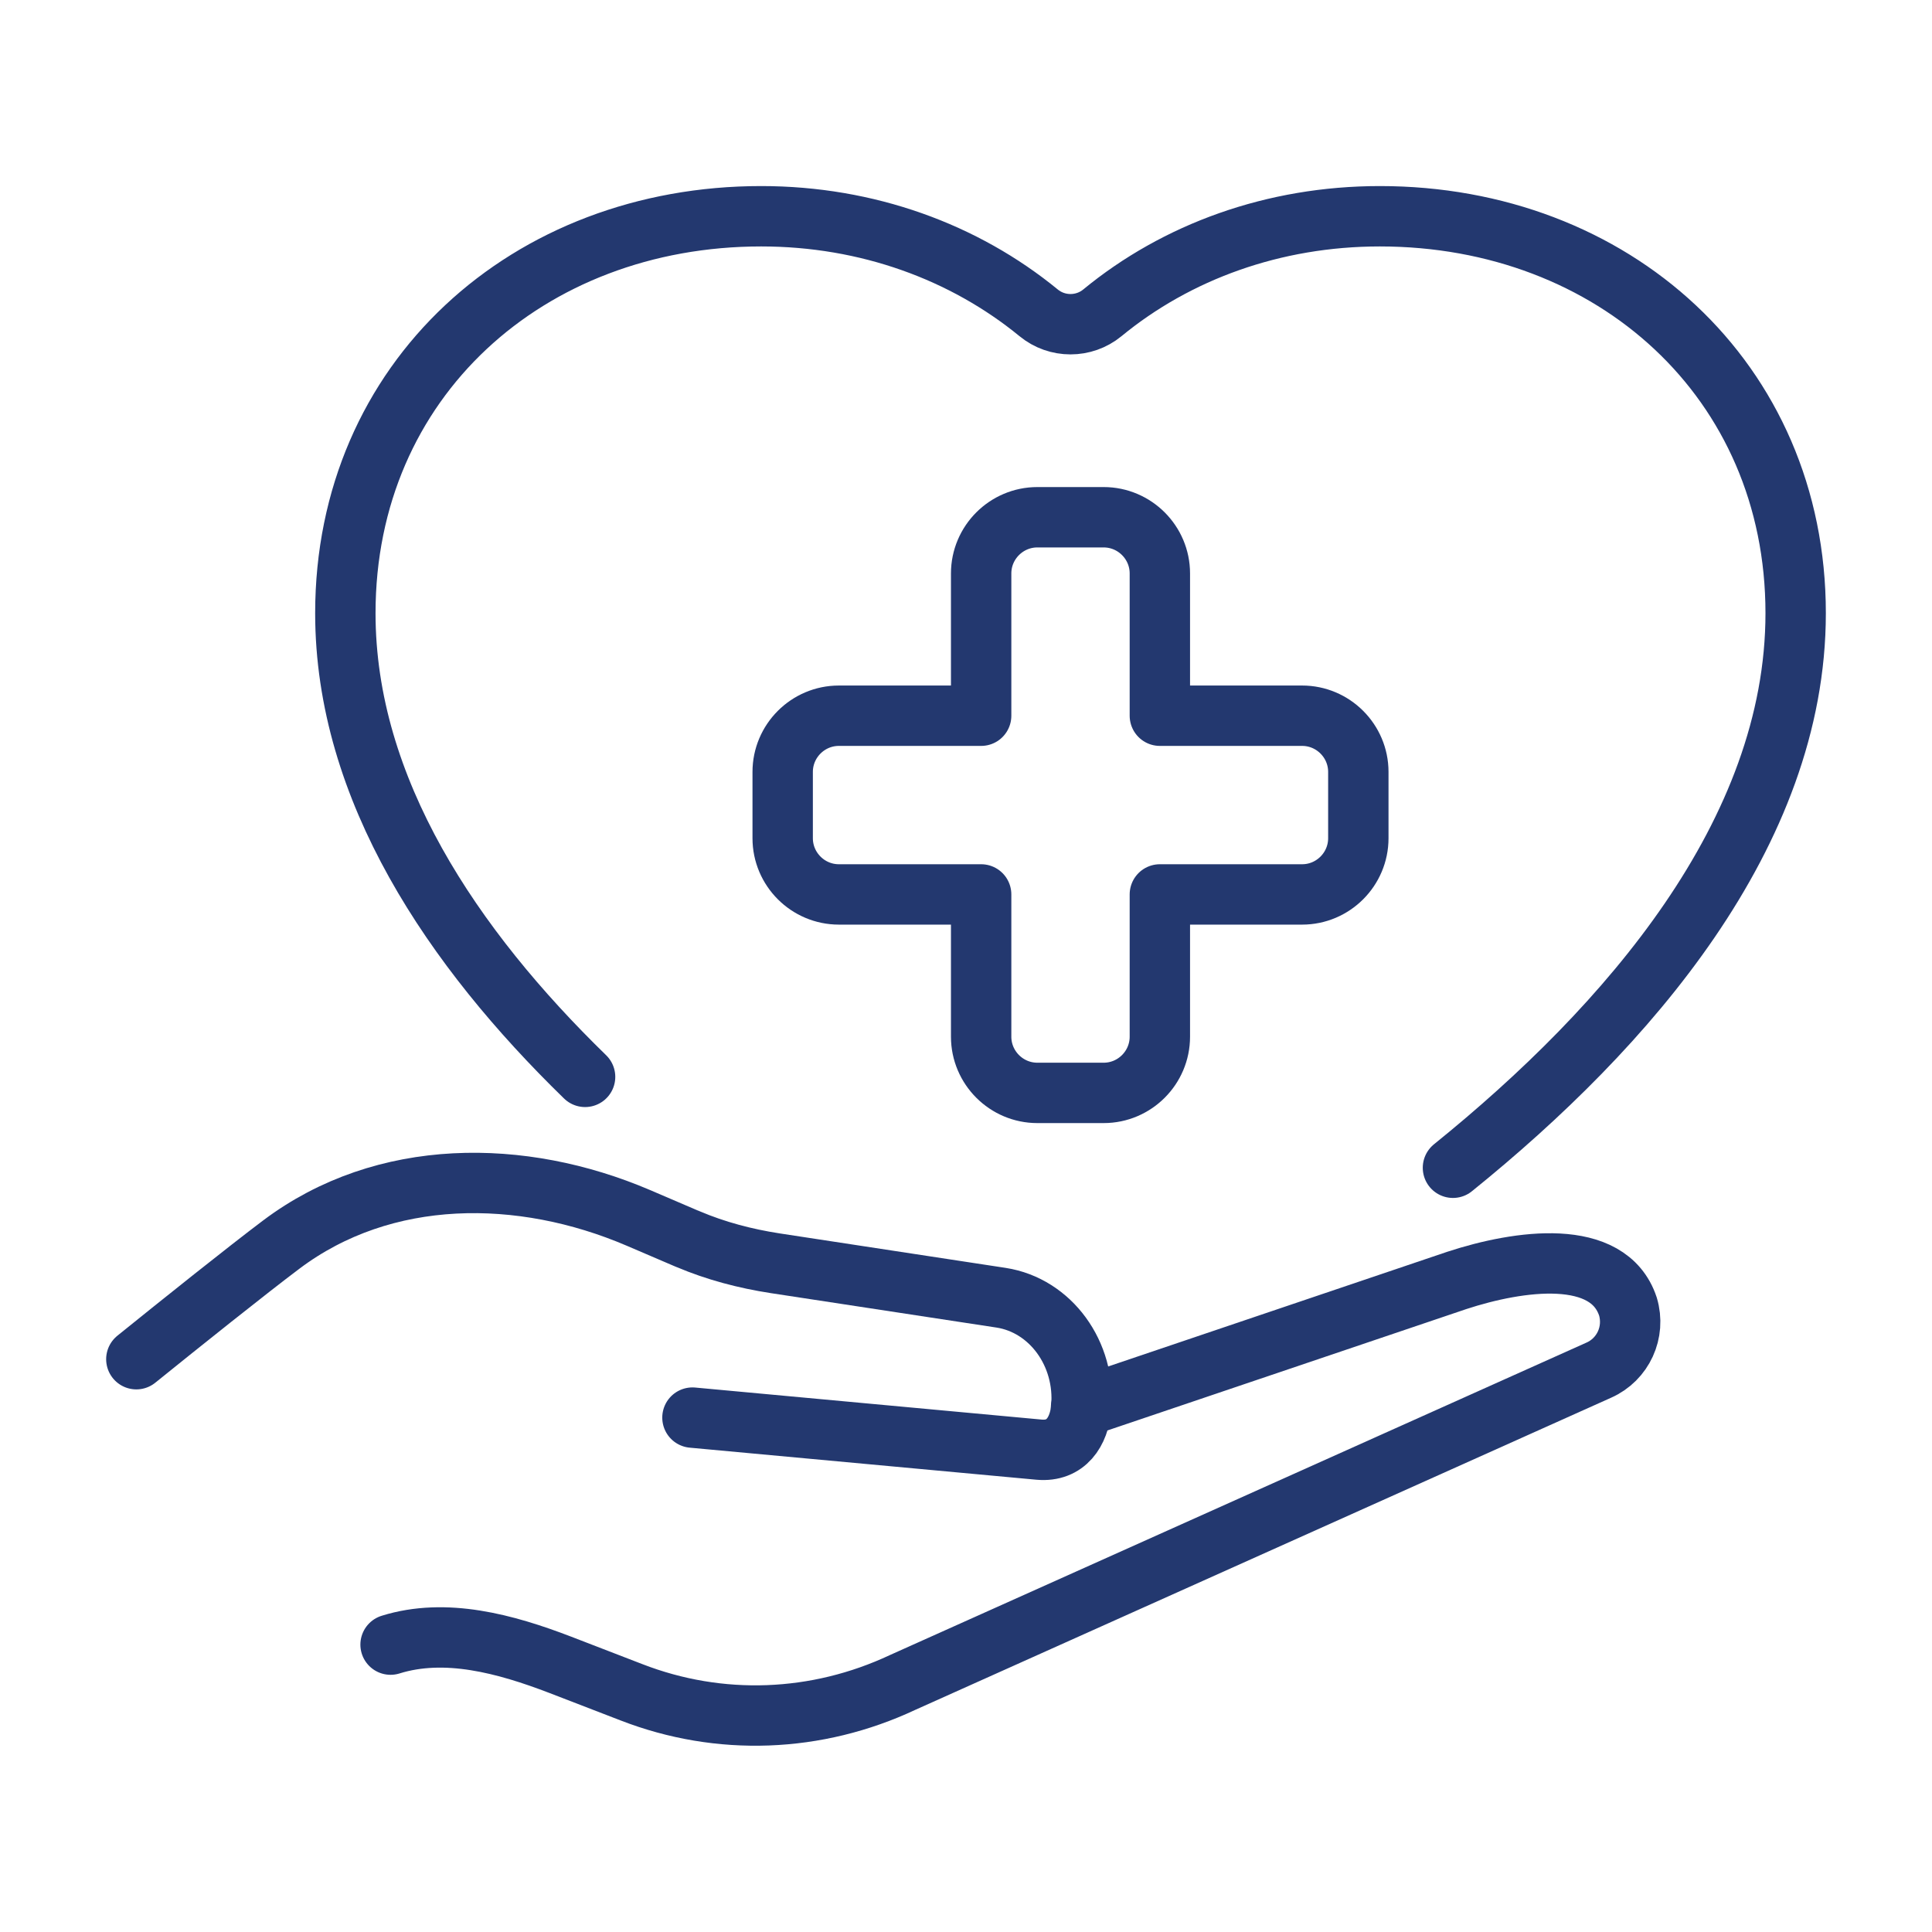
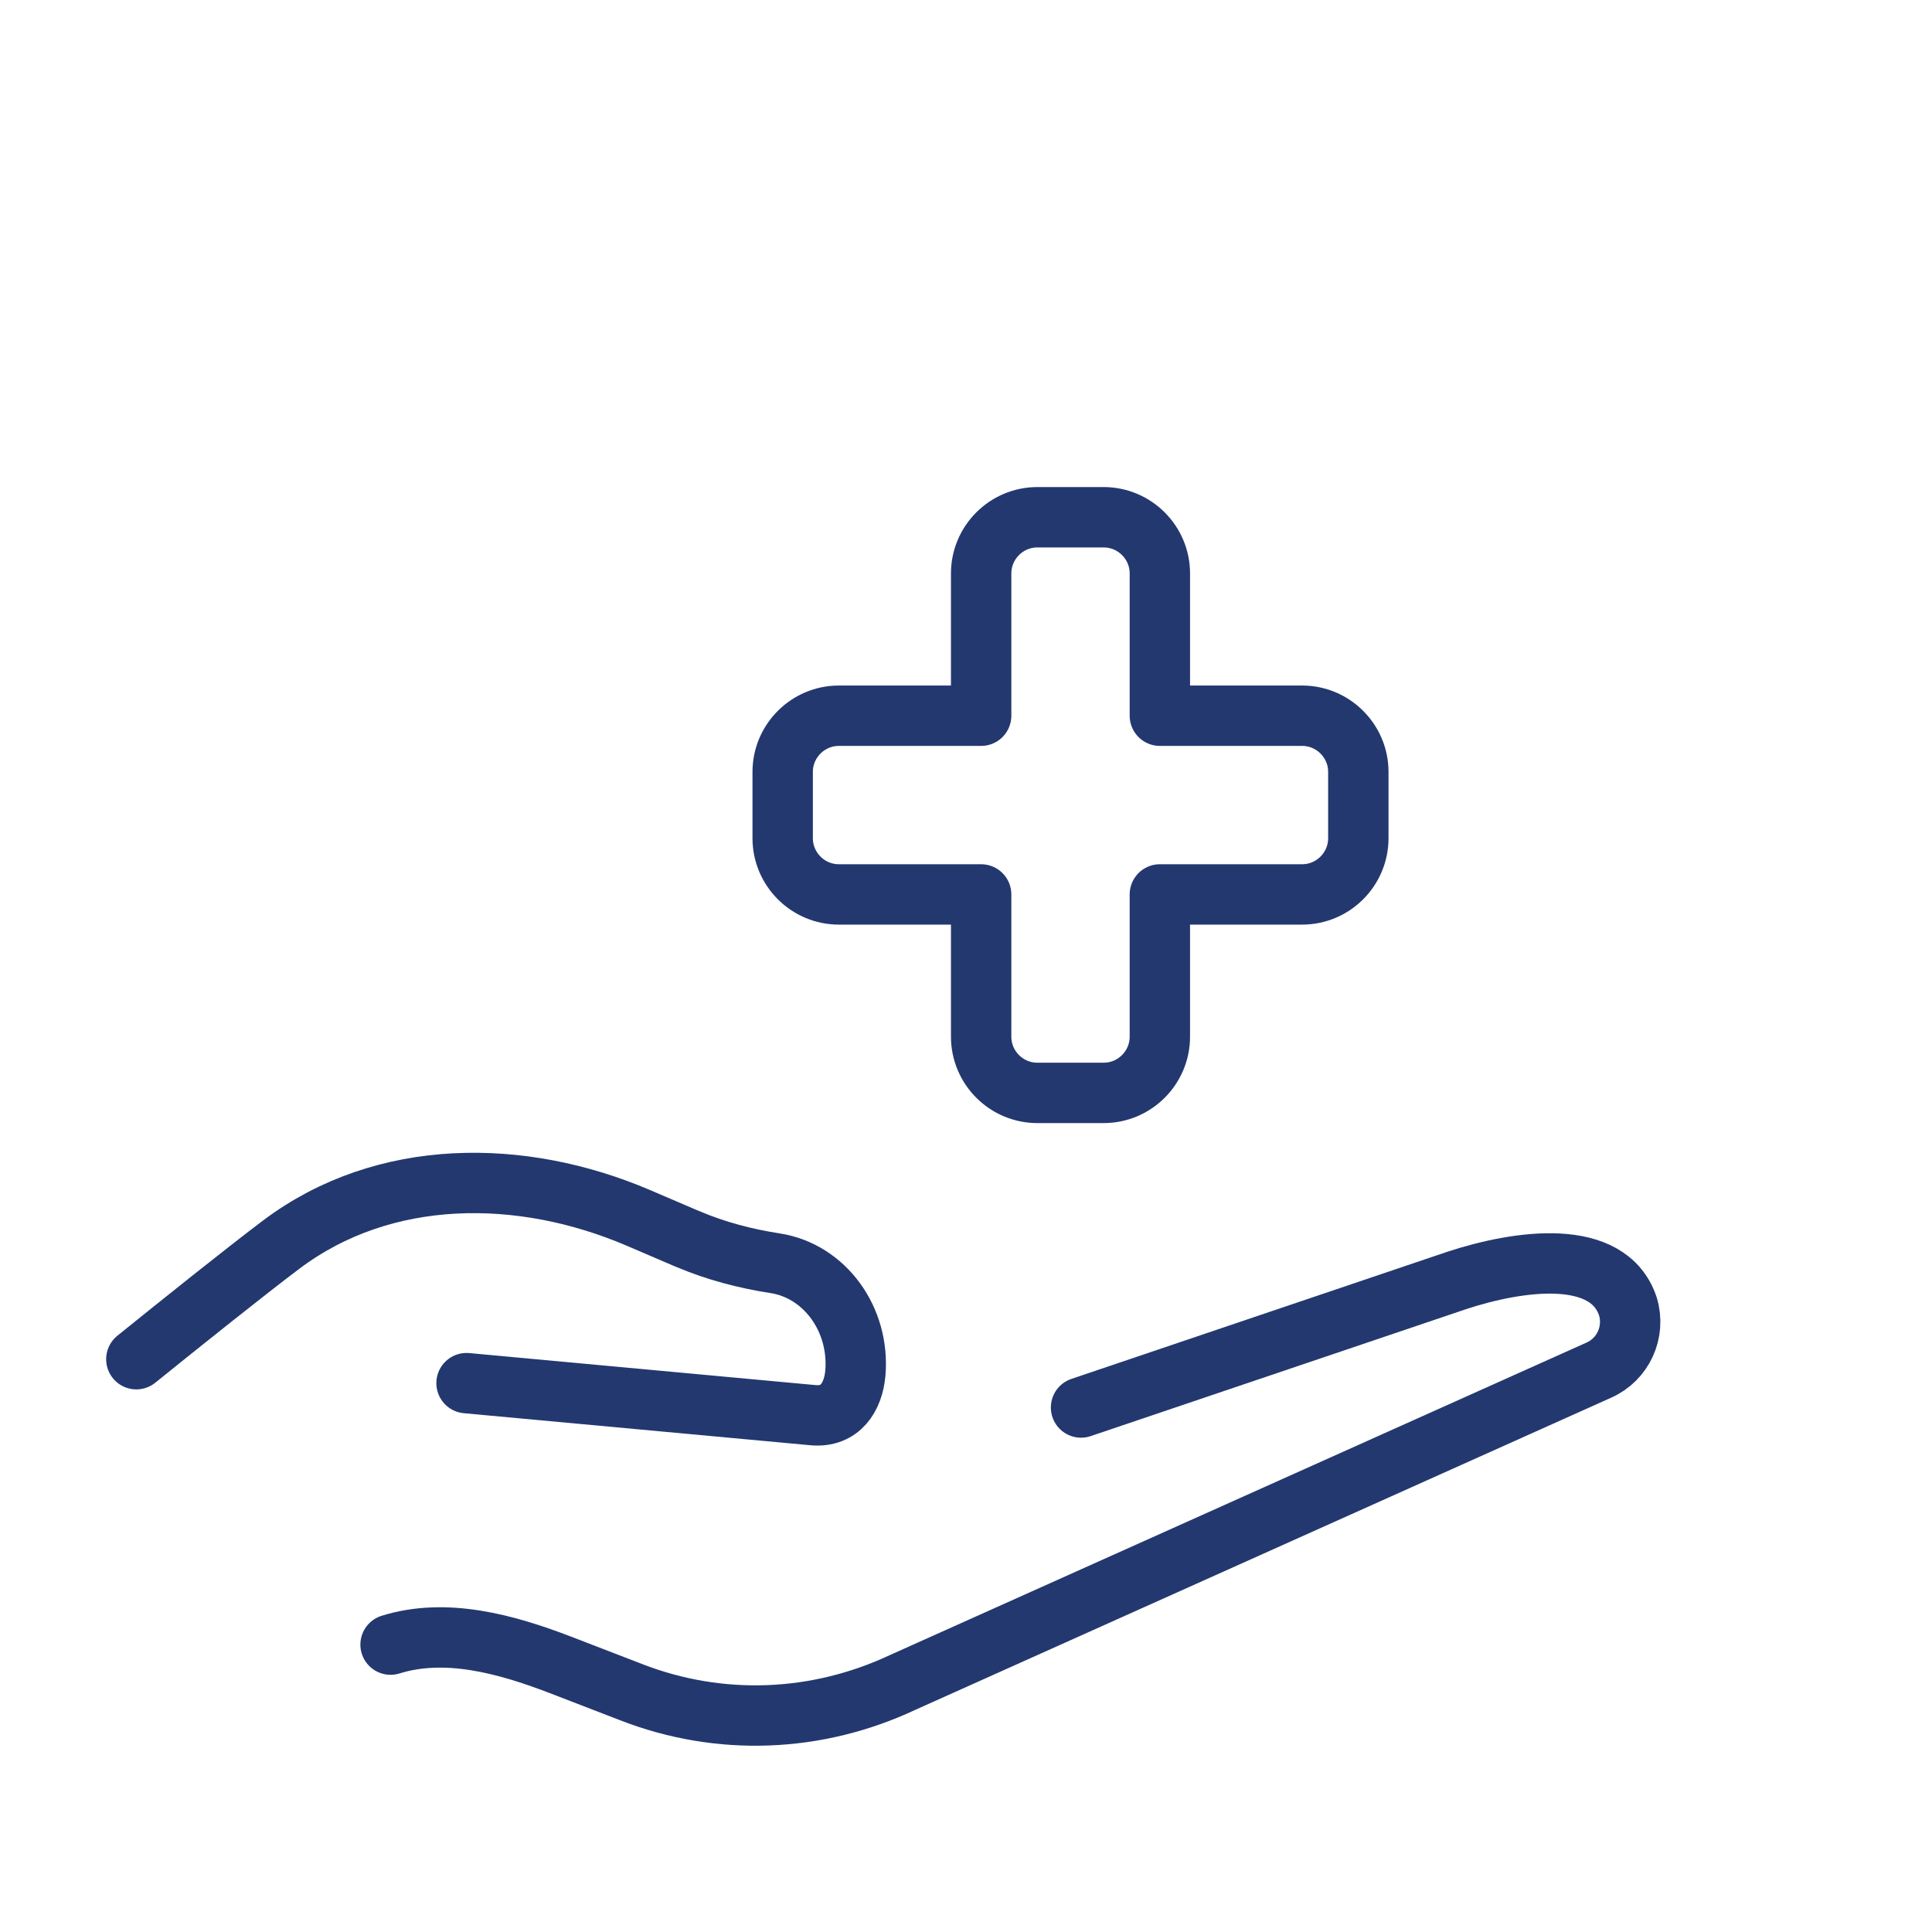
<svg xmlns="http://www.w3.org/2000/svg" id="Layer_1" viewBox="0 0 88 88">
  <defs>
    <style>.cls-1{stroke:#23386f;stroke-linecap:round;stroke-linejoin:round;stroke-width:2.75px;}.cls-1,.cls-2{fill:none;}.cls-2{stroke-width:0px;}</style>
  </defs>
  <path class="cls-1" d="M59.31,32.6h-6.48v-6.48c0-1.41-1.15-2.56-2.56-2.56h-3.02c-1.41,0-2.56,1.15-2.56,2.56v6.48h-6.48c-1.41,0-2.56,1.15-2.56,2.56v3.02c0,1.41,1.15,2.56,2.56,2.56h6.48v6.48c0,1.41,1.15,2.56,2.56,2.56h3.02c1.41,0,2.56-1.15,2.56-2.56v-6.48h6.48c1.41,0,2.56-1.15,2.56-2.56v-3.02c0-1.41-1.15-2.56-2.56-2.56Z" />
-   <path class="cls-1" d="M66.18,53.19c7.95-6.42,15.61-15.22,15.61-25.26,0-10.62-8.32-18.08-18.94-18.08-4.84,0-9.26,1.62-12.64,4.4-.84.69-2.06.69-2.9,0-3.38-2.77-7.8-4.4-12.64-4.4-10.62,0-18.94,7.45-18.94,18.08,0,8.03,4.9,15.26,10.92,21.12" />
  <path class="cls-1" d="M49.24,64.11l17.12-5.79c2.84-.93,6.9-1.5,7.79,1.19h0c.35,1.17-.22,2.41-1.33,2.9l-31.7,14.22c-3.92,1.84-8.34,2.01-12.36.45l-3.24-1.25c-2.5-.96-5.23-1.7-7.73-.92" />
-   <path class="cls-1" d="M6.21,61.91c2.03-1.64,5.07-4.07,6.6-5.22,4.69-3.53,10.95-3.49,16.26-1.22l2.24.96s.02,0,.03.01c1.27.54,2.61.89,3.97,1.1l10.29,1.57c2.25.35,3.86,2.55,3.65,5.01-.1,1.09-.69,2.02-1.92,1.91-1.87-.17-15.79-1.46-15.79-1.46" />
+   <path class="cls-1" d="M6.21,61.91c2.03-1.64,5.07-4.07,6.6-5.22,4.69-3.53,10.95-3.49,16.26-1.22l2.24.96s.02,0,.03.01c1.27.54,2.61.89,3.97,1.1c2.25.35,3.86,2.55,3.65,5.01-.1,1.09-.69,2.02-1.92,1.91-1.87-.17-15.79-1.46-15.79-1.46" />
  <rect class="cls-2" x="-5.1" y="-5.1" width="98.2" height="98.2" />
</svg>